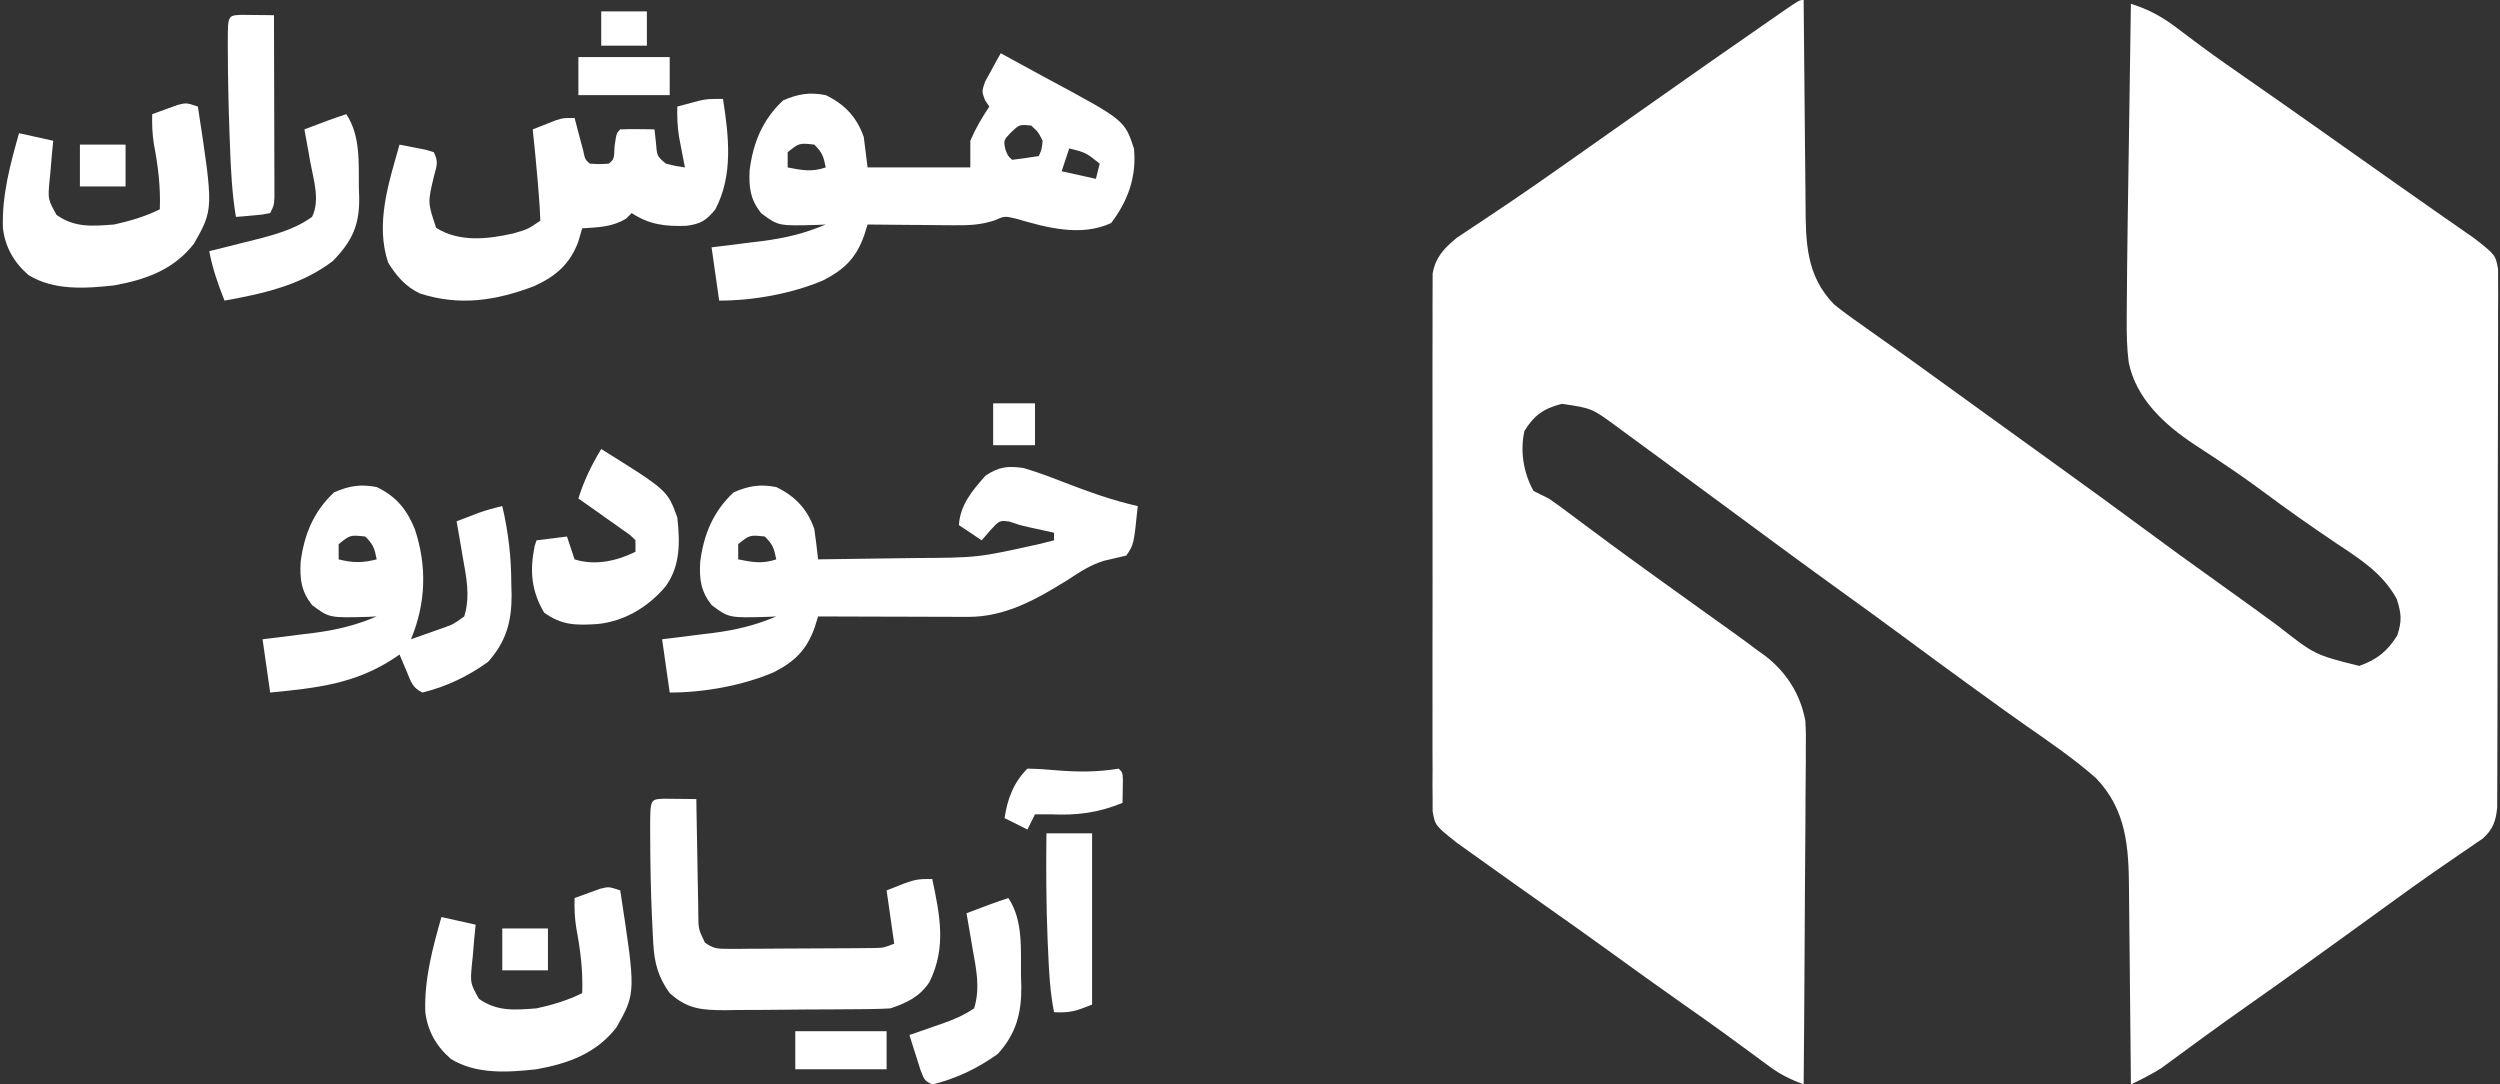
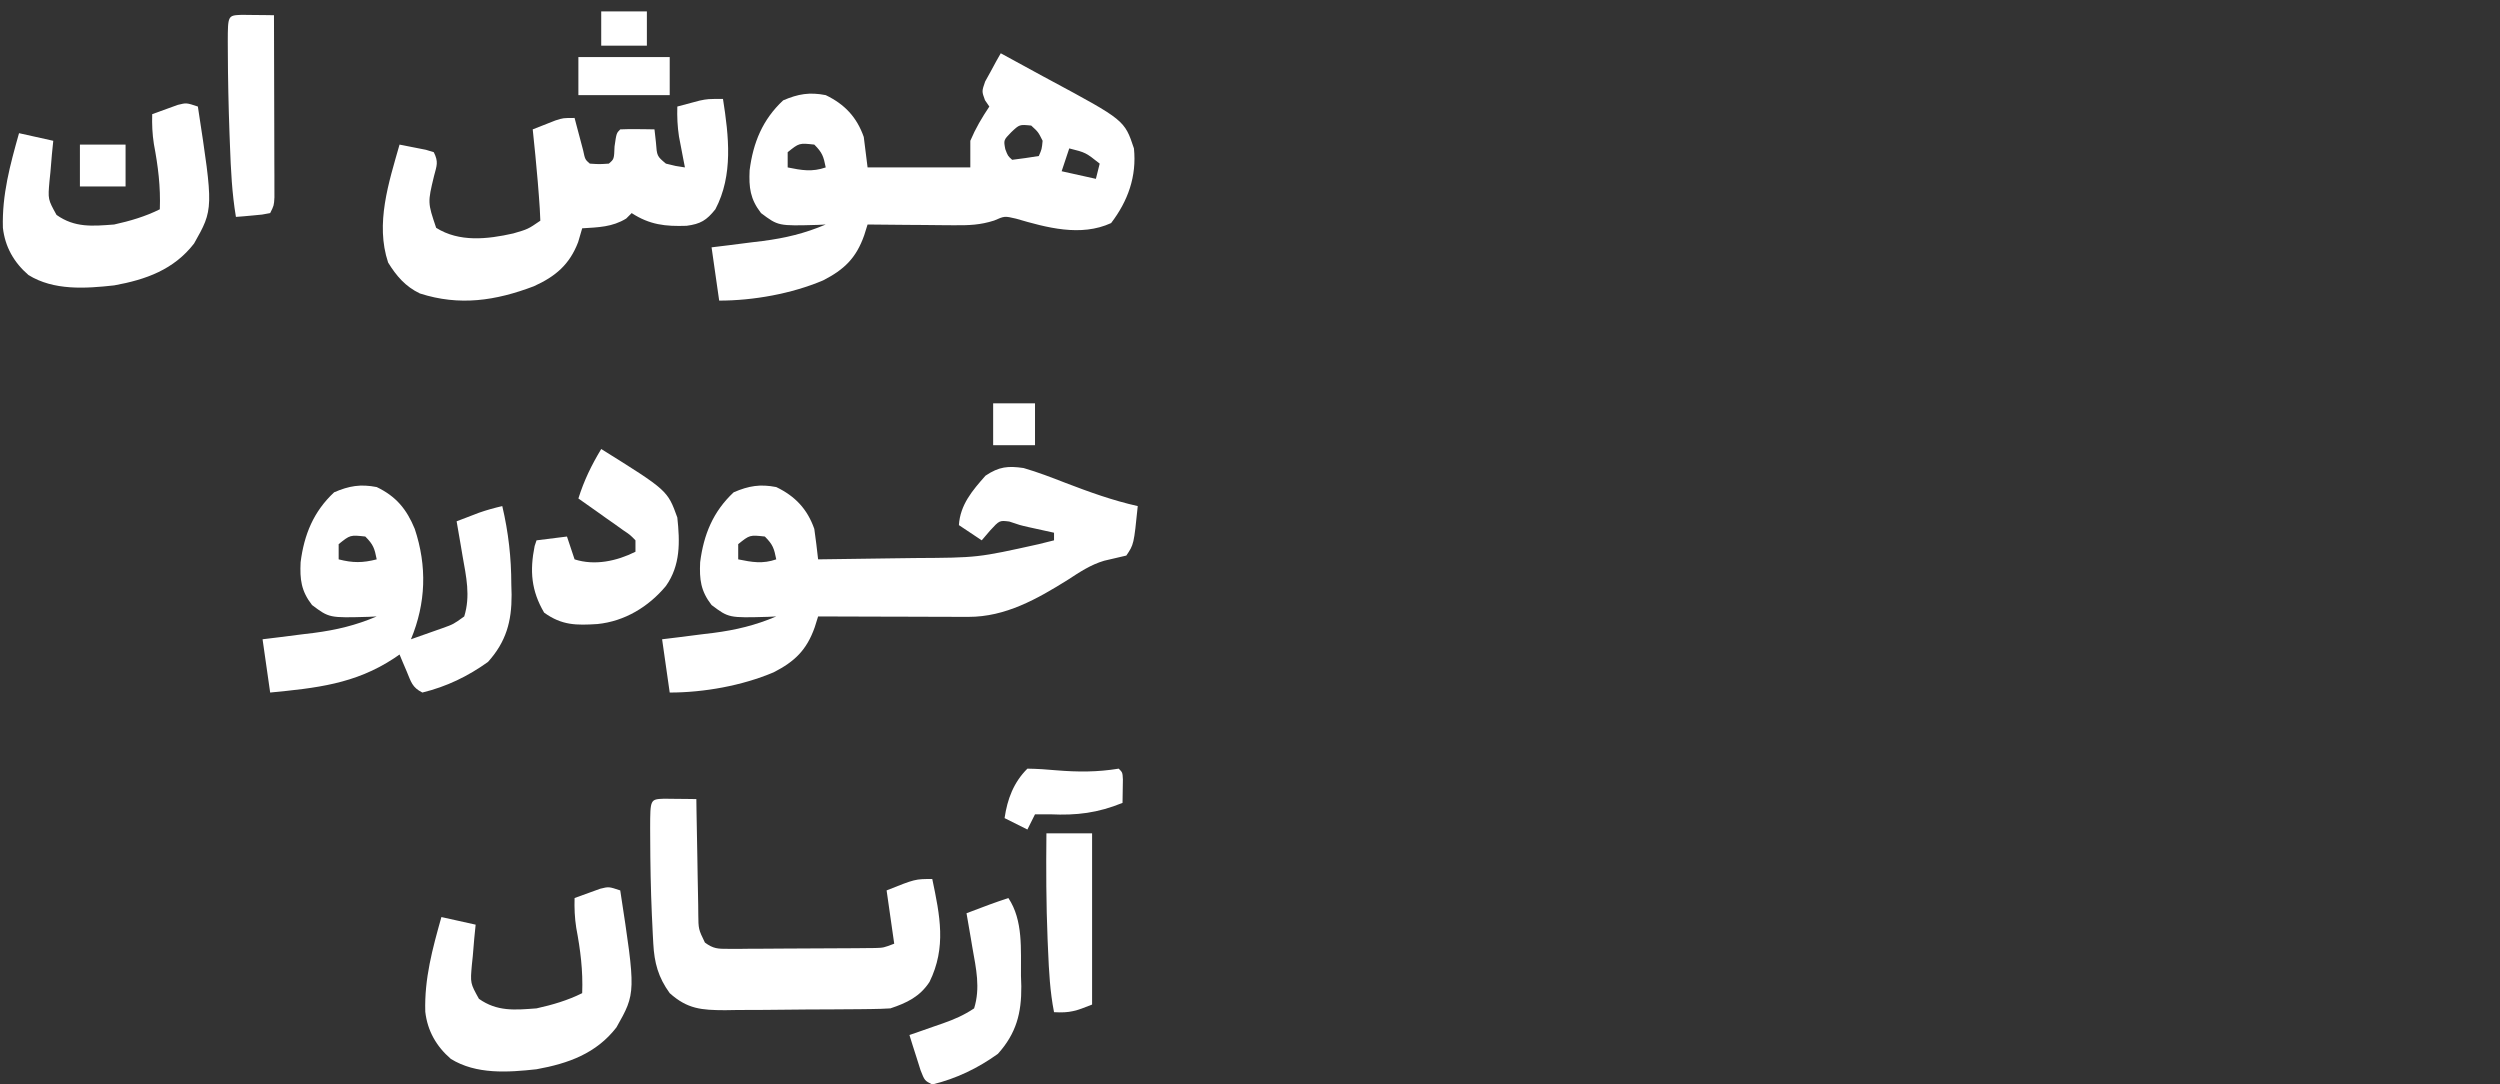
<svg xmlns="http://www.w3.org/2000/svg" width="657" height="285" viewBox="0 0 657 285" fill="none">
  <rect x="0" y="0" width="657" height="285" fill="#333333" stroke="none" />
-   <path d="M474 0C474.006 0.822 474.012 1.643 474.018 2.49C474.076 10.258 474.148 18.025 474.236 25.793C474.28 29.785 474.32 33.778 474.347 37.771C474.373 41.629 474.413 45.487 474.463 49.345C474.48 50.812 474.491 52.279 474.498 53.746C474.544 63.684 474.642 72.469 482 80C484.623 82.126 487.358 84.067 490.125 86C491.753 87.156 493.38 88.312 495.008 89.469C495.838 90.055 496.669 90.642 497.525 91.246C501.369 93.97 505.184 96.736 509 99.5C510.5 100.584 512 101.667 513.5 102.75C516.5 104.917 519.5 107.083 522.5 109.25C523.243 109.786 523.985 110.322 524.75 110.875C526.251 111.959 527.752 113.043 529.252 114.127C532.988 116.826 536.725 119.523 540.465 122.215C548.259 127.829 556.025 133.479 563.75 139.188C569.702 143.585 575.675 147.949 581.711 152.232C585.015 154.578 588.305 156.943 591.582 159.328C592.377 159.906 593.171 160.483 593.99 161.078C595.532 162.199 597.072 163.322 598.61 164.448C608.365 172.102 608.365 172.102 620 175C624.676 173.35 627.366 171.195 630 167C631.256 163.147 631.104 161.328 629.875 157.438C626.195 150.691 620.37 147.023 614.125 142.875C607.547 138.444 601.076 133.92 594.723 129.172C591.239 126.587 587.705 124.111 584.094 121.707C583.249 121.142 582.404 120.578 581.533 119.996C579.898 118.909 578.256 117.832 576.608 116.766C568.807 111.574 561.445 104.849 559.436 95.325C558.935 91.505 558.874 87.766 558.906 83.922C558.91 83.079 558.914 82.237 558.917 81.369C559.002 66.817 559.247 52.265 559.464 37.714C559.525 33.563 559.585 29.412 559.645 25.262C559.762 17.174 559.88 9.087 560 1C564.935 2.529 568.564 4.615 572.625 7.75C573.952 8.748 575.28 9.744 576.609 10.738C577.317 11.268 578.024 11.797 578.752 12.342C582.74 15.283 586.809 18.107 590.875 20.938C592.587 22.131 594.3 23.326 596.012 24.52C596.849 25.103 597.686 25.686 598.548 26.288C602.271 28.887 605.98 31.505 609.688 34.125C610.722 34.856 610.722 34.856 611.777 35.601C613.159 36.578 614.541 37.555 615.923 38.532C618.739 40.522 621.555 42.51 624.372 44.498C625.781 45.492 627.189 46.487 628.597 47.483C632.292 50.095 635.994 52.695 639.707 55.281C640.478 55.82 641.249 56.359 642.043 56.914C643.516 57.943 644.991 58.97 646.469 59.992C647.135 60.459 647.802 60.925 648.488 61.406C649.363 62.014 649.363 62.014 650.255 62.635C655.819 66.988 655.819 66.988 656.498 70.777C656.497 71.852 656.496 72.927 656.495 74.035C656.503 75.271 656.511 76.508 656.52 77.782C656.509 79.15 656.498 80.517 656.486 81.885C656.488 83.327 656.492 84.769 656.497 86.212C656.507 90.127 656.492 94.042 656.472 97.957C656.454 102.054 656.458 106.151 656.458 110.248C656.456 117.128 656.439 124.007 656.412 130.887C656.38 138.842 656.37 146.797 656.371 154.752C656.372 162.403 656.362 170.054 656.346 177.705C656.339 180.962 656.335 184.219 656.334 187.476C656.332 191.31 656.32 195.145 656.3 198.98C656.294 200.387 656.291 201.795 656.292 203.203C656.293 205.124 656.281 207.044 656.268 208.965C656.264 210.04 656.261 211.115 656.257 212.223C655.933 215.727 655.128 217.986 652.498 220.349C651.617 220.948 651.617 220.948 650.719 221.559C650.051 222.02 649.384 222.481 648.696 222.957C647.971 223.445 647.247 223.934 646.5 224.438C644.946 225.509 643.393 226.582 641.84 227.656C641.038 228.208 640.236 228.76 639.41 229.328C635.589 231.979 631.826 234.707 628.063 237.438C626.555 238.529 625.047 239.62 623.539 240.711C622.026 241.807 620.513 242.904 619 244C609.512 250.876 600.01 257.729 590.419 264.461C586.637 267.12 582.878 269.808 579.145 272.535C578.338 273.124 577.531 273.712 576.699 274.318C575.151 275.45 573.605 276.585 572.063 277.725C571.358 278.24 570.652 278.755 569.926 279.285C569.311 279.738 568.697 280.19 568.064 280.656C565.482 282.337 562.761 283.638 560 285C559.994 284.22 559.988 283.441 559.982 282.638C559.924 275.253 559.852 267.869 559.764 260.484C559.72 256.689 559.681 252.894 559.654 249.098C559.627 245.428 559.587 241.758 559.537 238.088C559.52 236.696 559.509 235.303 559.503 233.91C559.447 222.663 558.862 212.85 550.801 204.465C545.036 199.391 538.7 195.072 532.407 190.685C528.597 188.017 524.83 185.29 521.063 182.562C520.324 182.029 519.584 181.496 518.823 180.946C512.552 176.417 506.327 171.828 500.106 167.231C494.762 163.286 489.391 159.38 484 155.5C473.807 148.16 463.706 140.695 453.605 133.229C448.871 129.732 444.133 126.239 439.389 122.755C437.758 121.557 436.127 120.356 434.498 119.155C432.044 117.348 429.585 115.548 427.125 113.75C426.382 113.201 425.639 112.652 424.873 112.086C418.345 107.291 418.345 107.291 410.5 106.125C405.768 107.308 403.175 109.078 400.625 113.25C399.431 118.502 400.368 124.29 403 129C404.321 129.691 405.656 130.355 407 131C408.325 131.905 409.629 132.841 410.914 133.801C411.666 134.359 412.417 134.917 413.192 135.492C413.995 136.093 414.798 136.694 415.625 137.312C417.345 138.589 419.065 139.865 420.785 141.141C421.657 141.787 422.528 142.434 423.426 143.1C427.285 145.949 431.171 148.759 435.063 151.562C435.792 152.089 436.522 152.615 437.273 153.158C441.137 155.944 445.008 158.721 448.883 161.492C449.687 162.069 450.492 162.646 451.32 163.24C452.845 164.333 454.372 165.424 455.901 166.512C457.952 167.985 459.979 169.486 462 171C462.939 171.673 462.939 171.673 463.897 172.36C469.479 176.659 473.18 182.474 474.448 189.475C474.609 192.041 474.62 194.561 474.568 197.131C474.568 198.089 474.569 199.046 474.57 200.032C474.567 203.16 474.528 206.286 474.488 209.414C474.479 211.597 474.472 213.78 474.467 215.963C474.448 221.681 474.399 227.398 474.343 233.116C474.292 238.961 474.269 244.807 474.244 250.652C474.191 262.102 474.106 273.551 474 285C470.731 283.731 467.996 282.469 465.172 280.383C464.109 279.606 464.109 279.606 463.026 278.812C461.899 277.977 461.899 277.977 460.75 277.125C459.131 275.939 457.511 274.754 455.891 273.57C455.073 272.971 454.255 272.372 453.412 271.755C449.803 269.129 446.154 266.563 442.5 264C435.87 259.339 429.293 254.611 422.731 249.855C417.679 246.2 412.6 242.587 407.5 239C401.38 234.689 395.272 230.361 389.188 226C388.428 225.46 387.669 224.92 386.887 224.363C386.175 223.852 385.464 223.34 384.731 222.812C384.106 222.365 383.481 221.918 382.837 221.457C377.175 216.966 377.175 216.966 376.497 213.226C376.495 211.615 376.495 211.615 376.492 209.972C376.481 208.737 376.47 207.502 376.458 206.229C376.466 204.863 376.474 203.497 376.483 202.131C376.477 200.69 376.47 199.25 376.461 197.809C376.443 193.898 376.45 189.987 376.463 186.076C376.473 181.982 376.464 177.888 376.457 173.795C376.45 166.919 376.46 160.043 376.479 153.168C376.5 145.221 376.493 137.274 376.471 129.327C376.453 122.503 376.451 115.68 376.461 108.856C376.467 104.78 376.468 100.705 376.455 96.63C376.443 92.798 376.451 88.966 376.475 85.133C376.48 83.728 376.478 82.322 376.469 80.916C376.459 78.996 376.475 77.075 376.492 75.155C376.494 73.544 376.494 73.544 376.497 71.9C377.245 67.591 379.564 65.175 382.881 62.461C383.529 62.032 384.176 61.602 384.844 61.16C385.585 60.662 386.327 60.163 387.09 59.65C387.886 59.126 388.681 58.602 389.5 58.062C391.217 56.91 392.933 55.756 394.649 54.602C395.533 54.009 396.417 53.416 397.327 52.806C401.629 49.9 405.878 46.921 410.125 43.938C411.378 43.059 411.378 43.059 412.656 42.162C418.634 37.967 424.601 33.756 430.565 29.541C442.401 21.181 454.268 12.865 466.188 4.625C466.865 4.154 467.543 3.684 468.241 3.199C472.884 0 472.884 0 474 0Z" fill="white" />
  <path d="M263 14C266.677 15.981 270.339 17.99 274 20C274.577 20.31 275.155 20.621 275.75 20.94C295.525 31.576 295.525 31.576 298 39C298.751 46.357 296.437 52.802 292 58.625C284.015 62.285 275.068 59.824 267.008 57.461C264 56.759 264 56.759 261.259 57.959C257.606 59.126 254.679 59.228 250.852 59.195C250.194 59.193 249.537 59.19 248.859 59.187C246.781 59.176 244.703 59.151 242.625 59.125C241.207 59.115 239.789 59.106 238.371 59.098C234.914 59.076 231.457 59.041 228 59C227.71 59.927 227.42 60.854 227.121 61.809C225.008 67.823 221.867 70.842 216.312 73.688C208.042 77.195 197.98 79 189 79C188.34 74.38 187.68 69.76 187 65C188.495 64.818 189.991 64.636 191.531 64.449C193.521 64.196 195.51 63.942 197.5 63.688C198.973 63.511 198.973 63.511 200.477 63.33C206.405 62.559 211.494 61.34 217 59C216.276 59.035 215.551 59.07 214.805 59.105C204.524 59.393 204.524 59.393 200 56C197.137 52.306 196.789 49.282 197 44.75C197.923 37.472 200.414 31.414 205.812 26.375C209.767 24.669 212.765 24.178 217 25C221.967 27.388 225.172 30.787 227 36C227.495 39.96 227.495 39.96 228 44C236.91 44 245.82 44 255 44C255 41.69 255 39.38 255 37C256.396 33.7 258.014 30.979 260 28C259.621 27.448 259.242 26.897 258.852 26.328C258 24 258 24 258.898 21.422C259.386 20.54 259.873 19.658 260.375 18.75C260.857 17.858 261.339 16.966 261.836 16.047C262.22 15.371 262.604 14.696 263 14ZM265.75 34.75C263.735 36.816 263.735 36.816 264.188 39.188C264.862 40.981 264.862 40.981 266 42C268.339 41.713 270.674 41.381 273 41C273.783 39.208 273.783 39.208 274 37C272.853 34.693 272.853 34.693 271 33C267.92 32.693 267.92 32.693 265.75 34.75ZM207 40C207 41.32 207 42.64 207 44C210.663 44.749 213.424 45.238 217 44C216.427 41.133 216.139 40.139 214 38C210.033 37.565 210.033 37.565 207 40ZM281 39C280.34 40.98 279.68 42.96 279 45C283.455 45.99 283.455 45.99 288 47C288.33 45.68 288.66 44.36 289 43C285.33 40.088 285.33 40.088 281 39Z" fill="white" />
  <path d="M269 123C272.729 124.082 276.322 125.464 279.938 126.875C286.249 129.297 292.397 131.519 299 133C297.975 143.081 297.975 143.081 296 146C294.065 146.458 292.129 146.914 290.191 147.357C286.617 148.406 283.725 150.357 280.625 152.375C272.599 157.399 264.214 162.141 254.507 162.113C253.186 162.113 253.186 162.113 251.838 162.113C250.897 162.108 249.955 162.103 248.984 162.098C247.528 162.095 247.528 162.095 246.042 162.093C242.945 162.088 239.847 162.075 236.75 162.062C234.648 162.057 232.547 162.053 230.445 162.049C225.297 162.038 220.148 162.021 215 162C214.71 162.927 214.42 163.854 214.121 164.809C212.008 170.823 208.867 173.842 203.312 176.687C195.042 180.195 184.98 182 176 182C175.34 177.38 174.68 172.76 174 168C175.495 167.818 176.991 167.636 178.531 167.449C180.521 167.196 182.51 166.942 184.5 166.687C185.973 166.511 185.973 166.511 187.477 166.33C193.405 165.559 198.494 164.34 204 162C203.276 162.035 202.551 162.07 201.805 162.105C191.524 162.393 191.524 162.393 187 159C184.137 155.306 183.789 152.282 184 147.75C184.923 140.472 187.414 134.414 192.812 129.375C196.767 127.669 199.765 127.178 204 128C208.967 130.388 212.172 133.786 214 139C214.397 141.66 214.687 144.328 215 147C221.332 146.932 227.663 146.842 233.994 146.738C236.143 146.704 238.292 146.676 240.441 146.654C256.964 146.561 256.964 146.561 273 143C274.33 142.655 275.663 142.318 277 142C277 141.34 277 140.68 277 140C274.774 139.5 272.548 139.006 270.316 138.531C268 138 268 138 265.25 137.062C262.663 136.737 262.663 136.737 260.188 139.437C259.105 140.706 259.105 140.706 258 142C256.02 140.68 254.04 139.36 252 138C252.335 132.64 255.556 128.881 259 125C262.56 122.626 264.891 122.401 269 123ZM194 143C194 144.32 194 145.64 194 147C197.663 147.749 200.424 148.238 204 147C203.427 144.133 203.139 143.139 201 141C197.033 140.565 197.033 140.565 194 143Z" fill="white" />
  <path d="M190 26C191.529 35.744 192.728 46.033 188 55C185.679 57.902 184.124 58.851 180.442 59.34C174.882 59.528 170.787 59.105 166 56C165.526 56.474 165.051 56.949 164.563 57.438C160.884 59.681 157.238 59.737 153 60C152.474 61.794 152.474 61.794 151.938 63.625C149.673 69.532 146.015 72.63 140.309 75.223C130.225 79.05 120.743 80.471 110.34 77.121C106.55 75.305 104.182 72.543 102 69C98.587 58.761 102.168 47.964 105 38C106.481 38.281 107.96 38.575 109.438 38.875C110.261 39.037 111.085 39.2 111.934 39.367C112.616 39.576 113.298 39.785 114 40C115.289 42.577 114.778 43.502 114.063 46.25C112.38 53.235 112.38 53.235 114.625 59.875C120.676 63.685 128.058 62.893 134.879 61.348C138.748 60.225 138.748 60.225 142 58C141.934 55.852 141.796 53.705 141.625 51.562C141.526 50.303 141.427 49.044 141.324 47.746C140.927 43.159 140.496 38.578 140 34C141.269 33.494 142.54 32.995 143.813 32.5C144.874 32.082 144.874 32.082 145.957 31.656C148 31 148 31 151 31C151.205 31.782 151.41 32.565 151.621 33.371C151.891 34.383 152.16 35.395 152.438 36.438C152.704 37.447 152.971 38.456 153.246 39.496C153.76 41.917 153.76 41.917 155 43C157.5 43.167 157.5 43.167 160 43C161.383 41.817 161.383 41.817 161.5 38.5C162 35 162 35 163 34C164.519 33.928 166.042 33.916 167.563 33.938C168.389 33.947 169.215 33.956 170.067 33.965C170.705 33.976 171.343 33.988 172 34C172.124 35.114 172.248 36.227 172.375 37.375C172.647 41.031 172.647 41.031 175 43C177.571 43.648 177.571 43.648 180 44C179.856 43.264 179.711 42.528 179.563 41.77C179.377 40.794 179.191 39.818 179 38.812C178.814 37.85 178.629 36.887 178.438 35.895C178.031 33.207 177.921 30.712 178 28C179.238 27.67 180.475 27.34 181.75 27C182.794 26.722 182.794 26.722 183.859 26.438C186 26 186 26 190 26Z" fill="white" />
  <path d="M99 128C104.117 130.46 106.865 133.816 109 139C112.263 148.806 111.944 158.492 108 168C109.773 167.38 111.543 166.754 113.312 166.125C114.792 165.603 114.792 165.603 116.301 165.07C119.156 164.047 119.156 164.047 122 162C123.67 156.613 122.521 151.543 121.562 146.125C121.415 145.246 121.267 144.367 121.115 143.461C120.752 141.306 120.38 139.152 120 137C121.249 136.518 122.499 136.04 123.75 135.563C124.446 135.296 125.142 135.029 125.859 134.754C127.891 134.039 129.904 133.486 132 133C133.621 139.928 134.365 146.515 134.375 153.625C134.399 154.514 134.424 155.404 134.449 156.32C134.48 163.346 132.999 168.66 128.246 173.953C122.958 177.745 117.35 180.45 111 182C108.294 180.647 108.038 179.19 106.875 176.438C106.522 175.611 106.169 174.785 105.805 173.934C105.406 172.976 105.406 172.976 105 172C104.527 172.326 104.054 172.652 103.566 172.988C93.29 179.779 83.006 180.828 71 182C70.34 177.38 69.68 172.76 69 168C70.495 167.818 71.991 167.636 73.531 167.449C75.521 167.196 77.51 166.942 79.5 166.688C80.973 166.511 80.973 166.511 82.477 166.33C88.405 165.559 93.494 164.34 99 162C98.275 162.035 97.551 162.07 96.805 162.105C86.524 162.393 86.524 162.393 82 159C79.137 155.306 78.789 152.282 79 147.75C79.923 140.472 82.414 134.414 87.812 129.375C91.767 127.669 94.765 127.178 99 128ZM89 143C89 144.32 89 145.64 89 147C92.695 147.95 95.305 147.95 99 147C98.427 144.133 98.138 143.139 96 141C92.032 140.565 92.032 140.565 89 143Z" fill="white" />
  <path d="M174.504 209.902C176.018 209.92 176.018 209.92 177.562 209.938C178.574 209.947 179.586 209.956 180.629 209.965C181.803 209.982 181.803 209.982 183 210C183.015 211.075 183.029 212.15 183.044 213.257C183.102 217.244 183.179 221.23 183.262 225.216C183.296 226.942 183.324 228.667 183.346 230.393C183.38 232.873 183.432 235.352 183.488 237.832C183.495 238.604 183.501 239.376 183.508 240.171C183.546 244.188 183.546 244.188 185.251 247.706C187.464 249.344 188.686 249.369 191.424 249.356C192.76 249.361 192.76 249.361 194.124 249.366C195.083 249.353 196.043 249.341 197.031 249.328C198.019 249.326 199.006 249.324 200.024 249.322C202.112 249.316 204.2 249.302 206.288 249.281C209.487 249.25 212.687 249.24 215.887 249.234C217.914 249.225 219.941 249.215 221.969 249.203C222.928 249.199 223.888 249.195 224.876 249.19C225.767 249.181 226.658 249.171 227.576 249.161C228.752 249.151 228.752 249.151 229.951 249.14C232.201 249.072 232.201 249.072 235 248C234.34 243.38 233.68 238.76 233 234C240.5 231 240.5 231 245 231C247.013 240.617 248.75 248.93 244.277 258.051C241.73 261.938 238.284 263.572 234 265C232.329 265.107 230.655 265.159 228.981 265.177C227.96 265.19 226.938 265.203 225.886 265.216C224.783 265.223 223.68 265.231 222.543 265.238C221.407 265.246 220.272 265.254 219.101 265.263C216.696 265.277 214.291 265.287 211.886 265.295C208.212 265.312 204.539 265.356 200.865 265.4C198.529 265.411 196.192 265.419 193.855 265.426C192.21 265.452 192.21 265.452 190.531 265.479C184.372 265.461 180.656 265.18 176 261C172.982 256.837 171.955 253.04 171.684 247.973C171.621 246.799 171.621 246.799 171.556 245.601C171.497 244.344 171.497 244.344 171.438 243.062C171.396 242.195 171.354 241.327 171.311 240.432C171.017 233.726 170.894 227.025 170.875 220.312C170.87 219.398 170.866 218.483 170.861 217.541C170.879 210.044 170.879 210.044 174.504 209.902Z" fill="white" />
  <path d="M163 234C167.122 260.94 167.122 260.941 162 270C156.683 276.87 149.336 279.49 141 281C133.48 281.83 125.132 282.403 118.48 278.277C114.665 274.986 112.32 270.871 111.762 265.863C111.508 257.146 113.662 249.317 116 241C120.455 241.99 120.455 241.99 125 243C124.881 244.181 124.763 245.361 124.64 246.578C124.509 248.135 124.379 249.693 124.25 251.25C124.169 252.027 124.087 252.805 124.004 253.605C123.586 258.382 123.586 258.382 125.859 262.484C130.646 265.874 135.283 265.434 141 265C145.158 264.08 149.184 262.908 153 261C153.228 255.069 152.538 249.663 151.437 243.832C151.025 241.166 150.921 238.692 151 236C152.433 235.468 153.872 234.95 155.312 234.437C156.513 234.002 156.513 234.002 157.738 233.559C160 233 160 233 163 234Z" fill="white" />
  <path d="M52 28C56.122 54.941 56.122 54.941 51 64C45.684 70.87 38.336 73.49 30 75C22.48 75.83 14.132 76.403 7.48 72.277C3.665 68.986 1.32 64.871 0.762 59.863C0.508 51.146 2.662 43.318 5 35C9.455 35.99 9.455 35.99 14 37C13.881 38.181 13.763 39.361 13.64 40.578C13.509 42.135 13.379 43.693 13.25 45.25C13.169 46.027 13.087 46.804 13.004 47.605C12.586 52.382 12.586 52.382 14.859 56.484C19.646 59.874 24.283 59.434 30 59C34.158 58.08 38.184 56.908 42 55C42.228 49.069 41.538 43.663 40.437 37.832C40.026 35.166 39.921 32.692 40 30C41.433 29.468 42.872 28.95 44.312 28.437C45.513 28.002 45.513 28.002 46.738 27.558C49 27 49 27 52 28Z" fill="white" />
  <path d="M158 118C175.435 128.882 175.435 128.882 178 136C178.691 142.443 178.855 148.549 175 154C170.449 159.461 164.163 163.284 157 164C151.46 164.352 147.671 164.367 143 161C139.597 155.215 139.197 150.017 140.5 143.5C140.665 143.005 140.83 142.51 141 142C144.96 141.505 144.96 141.505 149 141C149.66 142.98 150.32 144.96 151 147C156.295 148.708 162.091 147.455 167 145C167 144.01 167 143.02 167 142C165.608 140.563 165.608 140.563 163.719 139.301C163.042 138.814 162.365 138.328 161.668 137.826C160.953 137.327 160.237 136.827 159.5 136.312C158.785 135.801 158.069 135.29 157.332 134.764C155.561 133.5 153.783 132.246 152 131C153.515 126.183 155.416 122.307 158 118Z" fill="white" />
-   <path d="M91 30C94.788 35.681 94.234 42.848 94.312 49.5C94.341 50.316 94.371 51.132 94.4 51.973C94.476 59.187 92.555 63.383 87.438 68.625C79.054 74.981 69.162 77.175 59 79C57.301 74.641 55.832 70.614 55 66C56.279 65.686 57.557 65.371 58.875 65.047C60.584 64.615 62.292 64.183 64 63.75C64.839 63.545 65.678 63.34 66.543 63.129C71.943 61.748 77.43 60.316 82 57C84.166 52.691 82.413 47.273 81.562 42.688C81.341 41.434 81.341 41.434 81.115 40.154C80.752 38.101 80.377 36.05 80 34C81.271 33.52 82.541 33.041 83.812 32.562C84.52 32.296 85.228 32.029 85.957 31.754C87.627 31.138 89.312 30.563 91 30Z" fill="white" />
  <path d="M265 236C268.94 241.91 268.239 249.526 268.312 256.438C268.342 257.34 268.371 258.243 268.4 259.174C268.467 266.286 267.061 271.592 262.246 276.953C256.958 280.745 251.35 283.45 245 285C243 284 243 284 241.93 281.277C241.582 280.175 241.234 279.073 240.875 277.938C240.522 276.833 240.169 275.728 239.805 274.59C239.539 273.735 239.274 272.881 239 272C239.976 271.662 240.952 271.325 241.957 270.977C243.242 270.526 244.527 270.076 245.812 269.625C246.455 269.403 247.098 269.182 247.76 268.953C250.817 267.876 253.286 266.809 256 265C257.67 259.613 256.521 254.543 255.562 249.125C255.415 248.246 255.267 247.367 255.115 246.461C254.752 244.306 254.38 242.152 254 240C255.271 239.52 256.541 239.041 257.812 238.562C258.52 238.296 259.228 238.029 259.957 237.754C261.627 237.138 263.312 236.563 265 236Z" fill="white" />
  <path d="M63.504 3.902C65.018 3.92 65.018 3.92 66.562 3.938C67.574 3.947 68.586 3.956 69.629 3.965C70.803 3.982 70.803 3.982 72 4C72.025 11.084 72.043 18.168 72.055 25.252C72.06 27.664 72.067 30.075 72.075 32.487C72.088 35.947 72.093 39.407 72.098 42.867C72.103 43.951 72.108 45.034 72.113 46.15C72.113 47.151 72.113 48.152 72.114 49.183C72.116 50.067 72.118 50.951 72.12 51.861C72 54 72 54 71 56C68.934 56.414 68.934 56.414 66.438 56.625C65.611 56.7 64.785 56.775 63.934 56.852C63.295 56.901 62.657 56.95 62 57C60.957 50.784 60.671 44.606 60.438 38.312C60.396 37.221 60.354 36.129 60.311 35.004C60.056 27.836 59.897 20.672 59.875 13.5C59.87 12.652 59.866 11.804 59.861 10.931C59.879 4.044 59.879 4.044 63.504 3.902Z" fill="white" />
  <path d="M275 219C278.96 219 282.92 219 287 219C287 233.85 287 248.7 287 264C282.79 265.684 281.21 266.241 277 266C275.94 260.614 275.67 255.282 275.437 249.812C275.395 248.855 275.353 247.898 275.309 246.912C274.928 237.606 274.903 228.312 275 219Z" fill="white" />
  <path d="M270 202C272.586 202.044 275.058 202.192 277.625 202.438C283.292 202.903 288.367 202.92 294 202C295 203 295 203 295.098 204.848C295.065 206.898 295.033 208.949 295 211C288.483 213.644 282.992 214.326 276 214C274.68 214 273.36 214 272 214C271.34 215.32 270.68 216.64 270 218C268.02 217.01 266.04 216.02 264 215C264.739 209.974 266.369 205.631 270 202Z" fill="white" />
-   <path d="M209 271C216.92 271 224.84 271 233 271C233 274.3 233 277.6 233 281C225.08 281 217.16 281 209 281C209 277.7 209 274.4 209 271Z" fill="white" />
  <path d="M152 15C159.92 15 167.84 15 176 15C176 18.3 176 21.6 176 25C168.08 25 160.16 25 152 25C152 21.7 152 18.4 152 15Z" fill="white" />
-   <path d="M132 244C135.96 244 139.92 244 144 244C144 247.63 144 251.26 144 255C140.04 255 136.08 255 132 255C132 251.37 132 247.74 132 244Z" fill="white" />
  <path d="M21 38C24.96 38 28.92 38 33 38C33 41.63 33 45.26 33 49C29.04 49 25.08 49 21 49C21 45.37 21 41.74 21 38Z" fill="white" />
  <path d="M261 106C264.63 106 268.26 106 272 106C272 109.63 272 113.26 272 117C268.37 117 264.74 117 261 117C261 113.37 261 109.74 261 106Z" fill="white" />
  <path d="M158 3C161.96 3 165.92 3 170 3C170 5.97 170 8.94 170 12C166.04 12 162.08 12 158 12C158 9.03 158 6.06 158 3Z" fill="white" />
</svg>